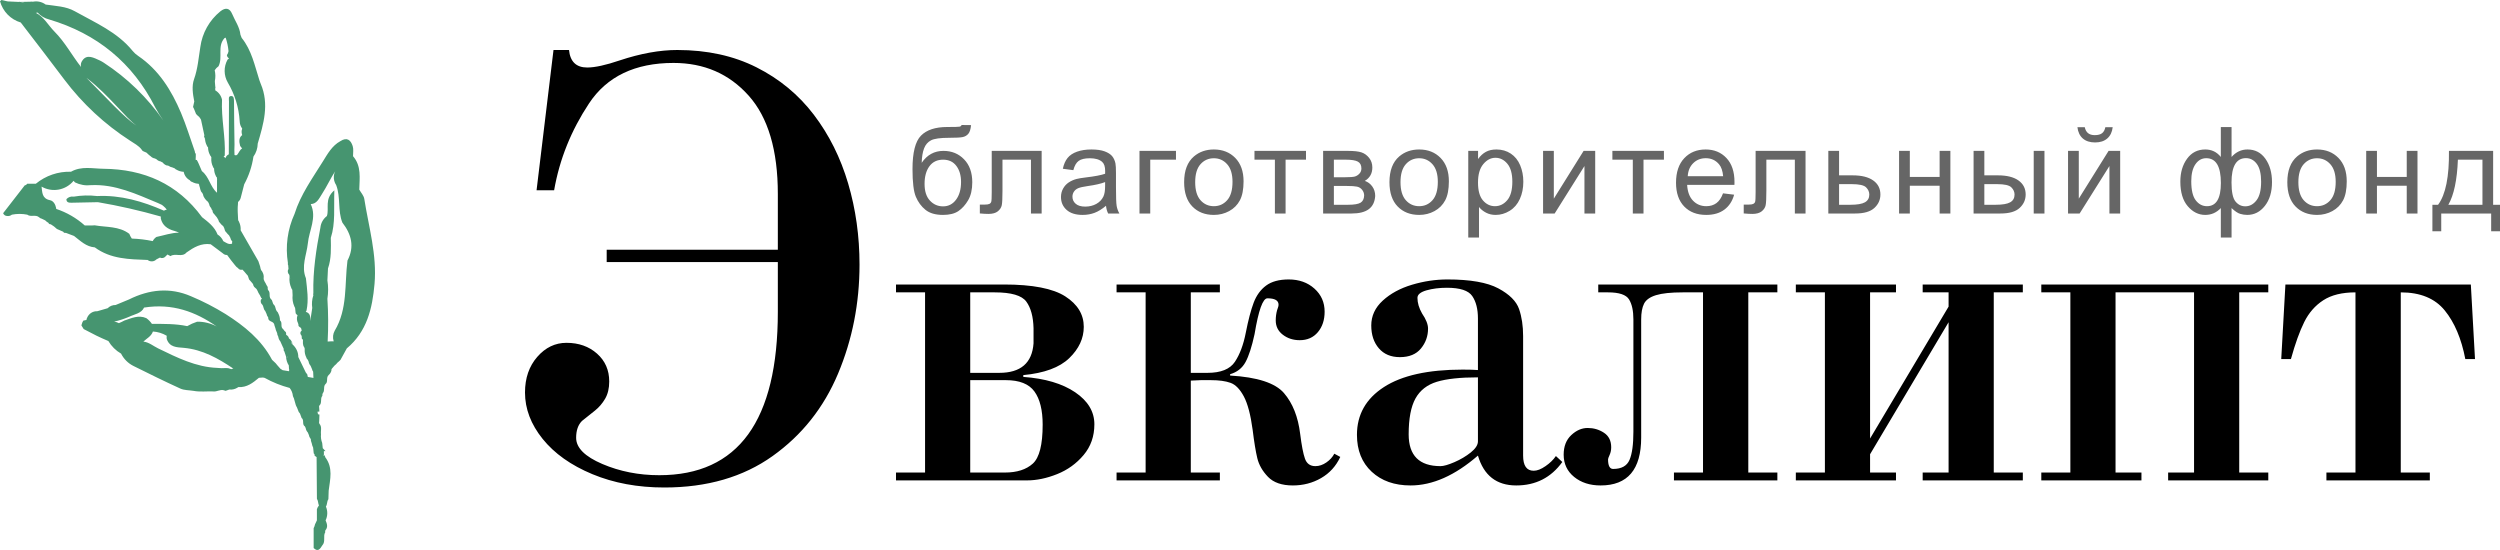
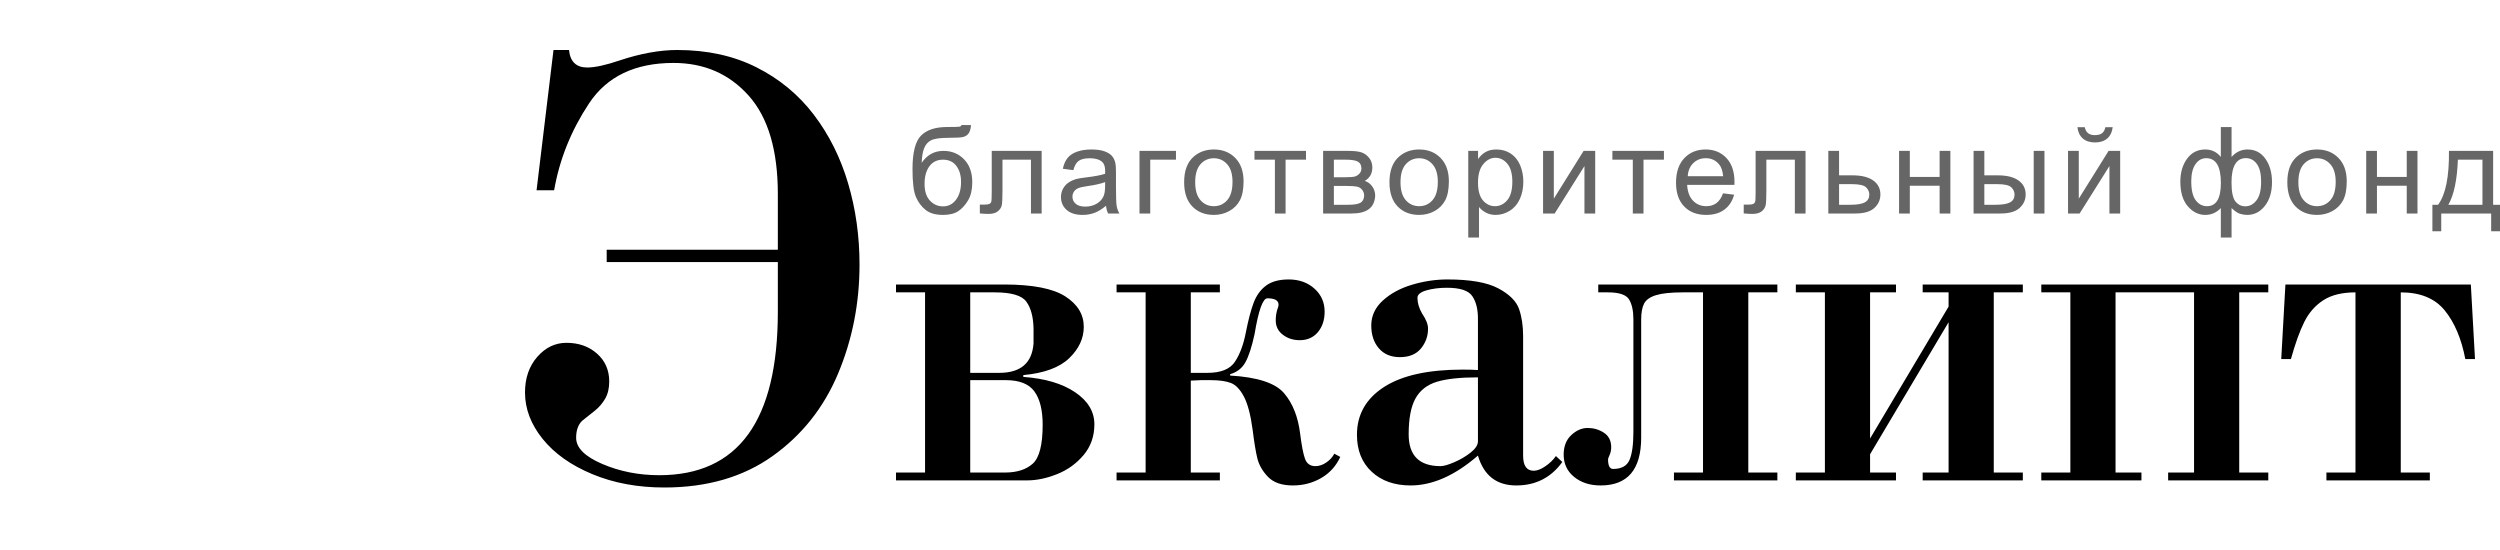
<svg xmlns="http://www.w3.org/2000/svg" width="200px" height="44px" viewBox="0 0 200 44">
  <title>logo</title>
  <desc>Created with Sketch.</desc>
  <defs />
  <g id="Page-1" stroke="none" stroke-width="1" fill="none" fill-rule="evenodd">
    <g id="01-главная-" transform="translate(-55, -38)">
      <g id="logo" transform="translate(55, 38)">
        <path d="M76.927,10 L77.686,10.009 C77.651,10.346 77.576,10.58 77.459,10.712 C77.343,10.844 77.193,10.929 77.01,10.967 C76.827,11.005 76.468,11.024 75.933,11.024 C75.223,11.024 74.739,11.091 74.481,11.226 C74.223,11.362 74.037,11.578 73.924,11.875 C73.811,12.172 73.748,12.555 73.736,13.024 C73.952,12.706 74.205,12.468 74.495,12.309 C74.785,12.15 75.111,12.071 75.475,12.071 C76.14,12.071 76.691,12.296 77.127,12.748 C77.564,13.199 77.782,13.81 77.782,14.58 C77.782,15.165 77.672,15.645 77.452,16.019 C77.232,16.393 76.972,16.682 76.671,16.887 C76.37,17.091 75.96,17.193 75.441,17.193 C74.839,17.193 74.371,17.057 74.037,16.785 C73.702,16.513 73.446,16.165 73.268,15.741 C73.089,15.316 73,14.577 73,13.524 C73,12.2 73.227,11.308 73.681,10.849 C74.135,10.39 74.833,10.16 75.775,10.16 C76.361,10.16 76.694,10.151 76.774,10.132 C76.854,10.113 76.904,10.069 76.927,10 Z M76.884,14.557 C76.884,14.035 76.759,13.607 76.509,13.274 C76.259,12.94 75.906,12.774 75.451,12.774 C74.976,12.774 74.61,12.95 74.352,13.302 C74.094,13.654 73.965,14.124 73.965,14.712 C73.965,15.294 74.107,15.739 74.393,16.047 C74.678,16.355 75.029,16.509 75.446,16.509 C75.873,16.509 76.219,16.331 76.485,15.974 C76.751,15.617 76.884,15.145 76.884,14.557 Z M79.338,12.071 L83.332,12.071 L83.332,17.08 L82.477,17.08 L82.477,12.774 L80.198,12.774 L80.198,15.269 C80.198,15.851 80.179,16.234 80.141,16.42 C80.102,16.605 79.997,16.767 79.825,16.906 C79.653,17.044 79.405,17.113 79.08,17.113 C78.88,17.113 78.649,17.101 78.387,17.075 L78.387,16.368 L78.765,16.368 C78.943,16.368 79.071,16.35 79.147,16.314 C79.223,16.278 79.274,16.22 79.3,16.142 C79.325,16.063 79.338,15.807 79.338,15.373 L79.338,12.071 Z M88.48,16.462 C88.162,16.73 87.855,16.918 87.561,17.028 C87.266,17.138 86.95,17.193 86.613,17.193 C86.055,17.193 85.627,17.059 85.327,16.79 C85.028,16.521 84.878,16.178 84.878,15.759 C84.878,15.514 84.935,15.29 85.048,15.087 C85.161,14.884 85.309,14.722 85.492,14.599 C85.675,14.476 85.882,14.384 86.111,14.321 C86.28,14.277 86.534,14.234 86.875,14.193 C87.57,14.112 88.081,14.014 88.409,13.901 C88.412,13.785 88.413,13.711 88.413,13.679 C88.413,13.333 88.332,13.09 88.17,12.948 C87.95,12.756 87.624,12.66 87.191,12.66 C86.786,12.66 86.488,12.73 86.295,12.87 C86.102,13.01 85.96,13.258 85.867,13.613 L85.027,13.5 C85.103,13.145 85.229,12.858 85.404,12.639 C85.579,12.421 85.832,12.252 86.163,12.134 C86.495,12.017 86.878,11.958 87.315,11.958 C87.748,11.958 88.1,12.008 88.37,12.108 C88.641,12.209 88.84,12.336 88.968,12.488 C89.095,12.641 89.184,12.833 89.235,13.066 C89.264,13.211 89.278,13.472 89.278,13.849 L89.278,14.981 C89.278,15.77 89.296,16.27 89.333,16.479 C89.37,16.688 89.442,16.888 89.55,17.08 L88.652,17.08 C88.563,16.904 88.506,16.698 88.48,16.462 Z M88.409,14.566 C88.097,14.692 87.628,14.799 87.004,14.887 C86.651,14.937 86.401,14.994 86.254,15.057 C86.108,15.119 85.995,15.211 85.915,15.333 C85.835,15.454 85.796,15.588 85.796,15.736 C85.796,15.962 85.882,16.151 86.056,16.302 C86.23,16.453 86.484,16.528 86.818,16.528 C87.149,16.528 87.444,16.457 87.702,16.314 C87.96,16.171 88.149,15.975 88.27,15.726 C88.363,15.535 88.409,15.252 88.409,14.877 L88.409,14.566 Z M91.159,12.071 L94.078,12.071 L94.078,12.774 L92.019,12.774 L92.019,17.08 L91.159,17.08 L91.159,12.071 Z M94.731,14.575 C94.731,13.648 94.993,12.961 95.515,12.514 C95.951,12.143 96.483,11.958 97.11,11.958 C97.808,11.958 98.378,12.183 98.821,12.634 C99.263,13.086 99.485,13.709 99.485,14.505 C99.485,15.149 99.387,15.656 99.191,16.026 C98.995,16.395 98.71,16.682 98.336,16.887 C97.962,17.091 97.553,17.193 97.11,17.193 C96.4,17.193 95.826,16.969 95.388,16.519 C94.95,16.069 94.731,15.421 94.731,14.575 Z M95.615,14.575 C95.615,15.217 95.757,15.697 96.04,16.017 C96.324,16.336 96.68,16.495 97.11,16.495 C97.537,16.495 97.892,16.335 98.176,16.014 C98.459,15.693 98.601,15.204 98.601,14.547 C98.601,13.928 98.458,13.458 98.173,13.139 C97.888,12.82 97.534,12.66 97.11,12.66 C96.68,12.66 96.324,12.819 96.04,13.137 C95.757,13.454 95.615,13.934 95.615,14.575 Z M100.358,12.071 L104.48,12.071 L104.48,12.774 L102.847,12.774 L102.847,17.08 L101.992,17.08 L101.992,12.774 L100.358,12.774 L100.358,12.071 Z M105.85,12.071 L107.833,12.071 C108.32,12.071 108.682,12.111 108.92,12.191 C109.157,12.271 109.361,12.418 109.531,12.632 C109.701,12.846 109.787,13.102 109.787,13.401 C109.787,13.64 109.736,13.848 109.636,14.026 C109.536,14.204 109.385,14.352 109.185,14.472 C109.424,14.55 109.622,14.697 109.779,14.913 C109.937,15.128 110.016,15.384 110.016,15.679 C109.984,16.154 109.812,16.506 109.5,16.736 C109.188,16.965 108.734,17.08 108.139,17.08 L105.85,17.08 L105.85,12.071 Z M106.71,14.179 L107.627,14.179 C107.994,14.179 108.245,14.16 108.382,14.123 C108.519,14.085 108.642,14.009 108.75,13.894 C108.858,13.779 108.912,13.642 108.912,13.481 C108.912,13.217 108.818,13.033 108.628,12.929 C108.439,12.825 108.115,12.774 107.656,12.774 L106.71,12.774 L106.71,14.179 Z M106.71,16.382 L107.842,16.382 C108.33,16.382 108.664,16.326 108.846,16.215 C109.027,16.103 109.123,15.91 109.132,15.637 C109.132,15.476 109.08,15.328 108.975,15.191 C108.869,15.054 108.732,14.968 108.564,14.932 C108.395,14.895 108.124,14.877 107.752,14.877 L106.71,14.877 L106.71,16.382 Z M111.157,14.575 C111.157,13.648 111.418,12.961 111.94,12.514 C112.376,12.143 112.908,11.958 113.536,11.958 C114.233,11.958 114.803,12.183 115.246,12.634 C115.688,13.086 115.91,13.709 115.91,14.505 C115.91,15.149 115.812,15.656 115.616,16.026 C115.42,16.395 115.135,16.682 114.761,16.887 C114.387,17.091 113.978,17.193 113.536,17.193 C112.825,17.193 112.251,16.969 111.813,16.519 C111.376,16.069 111.157,15.421 111.157,14.575 Z M112.04,14.575 C112.04,15.217 112.182,15.697 112.465,16.017 C112.749,16.336 113.106,16.495 113.536,16.495 C113.962,16.495 114.317,16.335 114.601,16.014 C114.884,15.693 115.026,15.204 115.026,14.547 C115.026,13.928 114.883,13.458 114.598,13.139 C114.313,12.82 113.959,12.66 113.536,12.66 C113.106,12.66 112.749,12.819 112.465,13.137 C112.182,13.454 112.04,13.934 112.04,14.575 Z M117.461,19 L117.461,12.071 L118.245,12.071 L118.245,12.722 C118.429,12.467 118.638,12.276 118.87,12.149 C119.103,12.021 119.385,11.958 119.716,11.958 C120.149,11.958 120.531,12.068 120.863,12.288 C121.194,12.508 121.444,12.818 121.613,13.219 C121.781,13.62 121.866,14.06 121.866,14.538 C121.866,15.05 121.773,15.512 121.586,15.922 C121.4,16.333 121.129,16.647 120.774,16.866 C120.419,17.084 120.046,17.193 119.654,17.193 C119.367,17.193 119.11,17.134 118.882,17.014 C118.655,16.895 118.468,16.744 118.321,16.561 L118.321,19 L117.461,19 Z M118.24,14.604 C118.24,15.248 118.372,15.725 118.636,16.033 C118.901,16.341 119.221,16.495 119.597,16.495 C119.979,16.495 120.306,16.336 120.578,16.017 C120.851,15.697 120.987,15.203 120.987,14.533 C120.987,13.895 120.854,13.417 120.588,13.099 C120.322,12.781 120.004,12.623 119.635,12.623 C119.269,12.623 118.945,12.792 118.663,13.13 C118.381,13.468 118.24,13.959 118.24,14.604 Z M123.446,12.071 L124.306,12.071 L124.306,15.892 L126.689,12.071 L127.616,12.071 L127.616,17.08 L126.756,17.08 L126.756,13.283 L124.373,17.08 L123.446,17.08 L123.446,12.071 Z M128.991,12.071 L133.114,12.071 L133.114,12.774 L131.48,12.774 L131.48,17.08 L130.625,17.08 L130.625,12.774 L128.991,12.774 L128.991,12.071 Z M137.842,15.467 L138.73,15.575 C138.59,16.088 138.331,16.486 137.952,16.769 C137.573,17.052 137.089,17.193 136.499,17.193 C135.757,17.193 135.169,16.968 134.734,16.517 C134.3,16.065 134.082,15.432 134.082,14.618 C134.082,13.775 134.302,13.121 134.742,12.656 C135.181,12.19 135.751,11.958 136.452,11.958 C137.13,11.958 137.684,12.186 138.114,12.642 C138.544,13.097 138.759,13.739 138.759,14.566 C138.759,14.616 138.757,14.692 138.754,14.792 L134.971,14.792 C135.003,15.343 135.16,15.764 135.444,16.057 C135.727,16.349 136.081,16.495 136.504,16.495 C136.82,16.495 137.089,16.414 137.312,16.25 C137.535,16.086 137.711,15.825 137.842,15.467 Z M135.019,14.094 L137.851,14.094 C137.813,13.673 137.705,13.357 137.527,13.146 C137.253,12.819 136.898,12.656 136.461,12.656 C136.066,12.656 135.734,12.786 135.465,13.047 C135.196,13.308 135.047,13.657 135.019,14.094 Z M140.449,12.071 L144.443,12.071 L144.443,17.08 L143.588,17.08 L143.588,12.774 L141.309,12.774 L141.309,15.269 C141.309,15.851 141.29,16.234 141.252,16.42 C141.213,16.605 141.108,16.767 140.936,16.906 C140.764,17.044 140.516,17.113 140.191,17.113 C139.99,17.113 139.76,17.101 139.498,17.075 L139.498,16.368 L139.876,16.368 C140.054,16.368 140.182,16.35 140.258,16.314 C140.334,16.278 140.385,16.22 140.411,16.142 C140.436,16.063 140.449,15.807 140.449,15.373 L140.449,12.071 Z M146.266,12.071 L147.126,12.071 L147.126,14.028 L148.215,14.028 C148.926,14.028 149.473,14.164 149.856,14.436 C150.24,14.708 150.432,15.083 150.432,15.561 C150.432,15.98 150.272,16.337 149.952,16.634 C149.632,16.932 149.12,17.08 148.416,17.08 L146.266,17.08 L146.266,12.071 Z M147.126,16.382 L148.029,16.382 C148.574,16.382 148.962,16.316 149.195,16.184 C149.427,16.052 149.544,15.846 149.544,15.566 C149.544,15.349 149.458,15.156 149.286,14.986 C149.114,14.816 148.733,14.731 148.144,14.731 L147.126,14.731 L147.126,16.382 Z M151.926,12.071 L152.786,12.071 L152.786,14.156 L155.17,14.156 L155.17,12.071 L156.03,12.071 L156.03,17.08 L155.17,17.08 L155.17,14.858 L152.786,14.858 L152.786,17.08 L151.926,17.08 L151.926,12.071 Z M162.697,12.071 L163.557,12.071 L163.557,17.08 L162.697,17.08 L162.697,12.071 Z M157.887,12.071 L158.747,12.071 L158.747,14.028 L159.836,14.028 C160.546,14.028 161.093,14.164 161.477,14.436 C161.861,14.708 162.053,15.083 162.053,15.561 C162.053,15.98 161.893,16.337 161.572,16.634 C161.252,16.932 160.74,17.08 160.037,17.08 L157.887,17.08 L157.887,12.071 Z M158.747,16.382 L159.65,16.382 C160.194,16.382 160.583,16.316 160.815,16.184 C161.048,16.052 161.164,15.846 161.164,15.566 C161.164,15.349 161.078,15.156 160.906,14.986 C160.734,14.816 160.354,14.731 159.764,14.731 L158.747,14.731 L158.747,16.382 Z M165.443,12.071 L166.303,12.071 L166.303,15.892 L168.687,12.071 L169.614,12.071 L169.614,17.08 L168.754,17.08 L168.754,13.283 L166.37,17.08 L165.443,17.08 L165.443,12.071 Z M168.429,10.175 L169.016,10.175 C168.969,10.568 168.823,10.869 168.579,11.08 C168.336,11.291 168.012,11.396 167.607,11.396 C167.2,11.396 166.874,11.292 166.63,11.083 C166.387,10.873 166.241,10.571 166.193,10.175 L166.781,10.175 C166.825,10.388 166.914,10.548 167.046,10.653 C167.178,10.759 167.356,10.811 167.579,10.811 C167.837,10.811 168.032,10.76 168.164,10.658 C168.296,10.556 168.384,10.395 168.429,10.175 Z M177.666,10.165 L178.525,10.165 L178.525,12.557 C178.704,12.355 178.9,12.205 179.113,12.106 C179.326,12.007 179.556,11.958 179.801,11.958 C180.403,11.958 180.88,12.205 181.232,12.7 C181.584,13.196 181.76,13.819 181.76,14.571 C181.76,15.354 181.57,15.987 181.191,16.469 C180.812,16.952 180.341,17.193 179.777,17.193 C179.592,17.193 179.404,17.165 179.213,17.108 C179.022,17.052 178.793,16.898 178.525,16.646 L178.525,19 L177.666,19 L177.666,16.646 C177.494,16.829 177.303,16.965 177.095,17.057 C176.886,17.148 176.661,17.193 176.419,17.193 C175.887,17.193 175.422,16.963 175.024,16.502 C174.626,16.042 174.427,15.382 174.427,14.524 C174.427,13.797 174.607,13.188 174.967,12.696 C175.326,12.204 175.811,11.958 176.419,11.958 C176.674,11.958 176.904,12.007 177.111,12.106 C177.318,12.205 177.503,12.355 177.666,12.557 L177.666,10.165 Z M178.521,14.594 C178.521,15.349 178.626,15.856 178.836,16.116 C179.046,16.375 179.309,16.505 179.624,16.505 C179.975,16.505 180.273,16.345 180.52,16.026 C180.767,15.707 180.89,15.211 180.89,14.538 C180.89,13.903 180.776,13.429 180.549,13.118 C180.321,12.807 180.029,12.651 179.672,12.651 C179.29,12.651 179.002,12.813 178.81,13.137 C178.617,13.461 178.521,13.947 178.521,14.594 Z M175.301,14.5 C175.301,15.208 175.421,15.717 175.662,16.028 C175.902,16.34 176.201,16.495 176.557,16.495 C176.93,16.495 177.209,16.34 177.393,16.031 C177.578,15.721 177.67,15.256 177.67,14.637 C177.67,13.976 177.573,13.481 177.379,13.151 C177.185,12.821 176.892,12.656 176.5,12.656 C176.146,12.656 175.858,12.817 175.635,13.139 C175.412,13.461 175.301,13.915 175.301,14.5 Z M182.986,14.575 C182.986,13.648 183.247,12.961 183.77,12.514 C184.206,12.143 184.738,11.958 185.365,11.958 C186.063,11.958 186.633,12.183 187.075,12.634 C187.518,13.086 187.739,13.709 187.739,14.505 C187.739,15.149 187.641,15.656 187.446,16.026 C187.25,16.395 186.965,16.682 186.59,16.887 C186.216,17.091 185.808,17.193 185.365,17.193 C184.655,17.193 184.081,16.969 183.643,16.519 C183.205,16.069 182.986,15.421 182.986,14.575 Z M183.87,14.575 C183.87,15.217 184.012,15.697 184.295,16.017 C184.579,16.336 184.935,16.495 185.365,16.495 C185.792,16.495 186.147,16.335 186.43,16.014 C186.714,15.693 186.856,15.204 186.856,14.547 C186.856,13.928 186.713,13.458 186.428,13.139 C186.143,12.82 185.789,12.66 185.365,12.66 C184.935,12.66 184.579,12.819 184.295,13.137 C184.012,13.454 183.87,13.934 183.87,14.575 Z M189.296,12.071 L190.156,12.071 L190.156,14.156 L192.539,14.156 L192.539,12.071 L193.399,12.071 L193.399,17.08 L192.539,17.08 L192.539,14.858 L190.156,14.858 L190.156,17.08 L189.296,17.08 L189.296,12.071 Z M195.916,12.071 L199.451,12.071 L199.451,16.382 L200,16.382 L200,18.5 L199.293,18.5 L199.293,17.08 L195.299,17.08 L195.299,18.5 L194.592,18.5 L194.592,16.382 L195.046,16.382 C195.651,15.571 195.941,14.134 195.916,12.071 Z M196.632,12.774 C196.568,14.399 196.314,15.602 195.868,16.382 L198.596,16.382 L198.596,12.774 L196.632,12.774 Z" id="благотворительный-фо" fill="#000000" opacity="0.6" />
        <path d="M44.33,15.221 L42.925,15.221 L44.28,4 L45.521,4 C45.614,4.934 46.099,5.401 46.978,5.401 C47.594,5.401 48.459,5.212 49.574,4.833 C51.246,4.278 52.783,4 54.184,4 C56.574,4 58.687,4.463 60.523,5.388 C62.36,6.314 63.888,7.578 65.108,9.181 C66.328,10.784 67.242,12.614 67.85,14.672 C68.458,16.729 68.762,18.894 68.762,21.166 C68.762,24.254 68.19,27.161 67.046,29.887 C65.902,32.613 64.154,34.814 61.802,36.488 C59.451,38.163 56.565,39 53.146,39 C51.018,39 49.099,38.644 47.389,37.933 C45.679,37.222 44.354,36.282 43.412,35.113 C42.471,33.943 42,32.706 42,31.402 C42,30.249 42.327,29.298 42.982,28.549 C43.636,27.8 44.415,27.426 45.318,27.426 C46.298,27.426 47.113,27.714 47.763,28.29 C48.413,28.867 48.738,29.609 48.738,30.518 C48.738,31.065 48.628,31.526 48.409,31.9 C48.189,32.275 47.921,32.588 47.604,32.841 L46.56,33.674 C46.247,33.985 46.091,34.435 46.091,35.024 C46.091,35.824 46.79,36.522 48.187,37.119 C49.584,37.717 51.102,38.016 52.74,38.016 C59.065,38.016 62.227,33.657 62.227,24.939 L62.227,20.964 L48.535,20.964 L48.535,19.979 L62.227,19.979 L62.227,15.524 C62.227,12.015 61.448,9.389 59.89,7.648 C58.332,5.906 56.329,5.035 53.88,5.035 C50.807,5.035 48.554,6.114 47.123,8.272 C45.692,10.431 44.761,12.747 44.33,15.221 Z M74.005,37.803 L74.005,23.389 L71.68,23.389 L71.68,22.76 L80.313,22.76 C82.602,22.76 84.239,23.078 85.224,23.712 C86.21,24.347 86.702,25.158 86.702,26.146 C86.702,27.068 86.315,27.903 85.54,28.652 C84.765,29.4 83.539,29.852 81.863,30.008 L81.863,30.152 C83.605,30.277 84.989,30.688 86.013,31.382 C87.037,32.077 87.55,32.93 87.55,33.942 C87.55,34.9 87.263,35.72 86.689,36.402 C86.115,37.085 85.409,37.594 84.571,37.929 C83.733,38.264 82.929,38.432 82.16,38.432 L71.68,38.432 L71.68,37.803 L74.005,37.803 Z M77.618,37.803 L80.394,37.803 C81.355,37.803 82.099,37.565 82.625,37.089 C83.15,36.613 83.413,35.576 83.413,33.978 C83.413,32.81 83.194,31.924 82.755,31.319 C82.317,30.714 81.554,30.412 80.466,30.412 L77.618,30.412 L77.618,37.803 Z M77.618,29.828 L79.943,29.828 C81.656,29.828 82.569,29.041 82.683,27.466 L82.683,26.254 C82.659,25.332 82.467,24.624 82.106,24.13 C81.746,23.636 80.902,23.389 79.574,23.389 L77.618,23.389 L77.618,29.828 Z M95.264,29.828 L96.598,29.828 C97.667,29.828 98.398,29.534 98.792,28.944 C99.185,28.354 99.475,27.58 99.662,26.622 C99.86,25.61 100.07,24.81 100.292,24.22 C100.515,23.63 100.847,23.172 101.288,22.846 C101.73,22.519 102.332,22.356 103.095,22.356 C103.924,22.356 104.611,22.6 105.154,23.088 C105.698,23.576 105.97,24.191 105.97,24.934 C105.97,25.598 105.79,26.145 105.429,26.573 C105.069,27.001 104.585,27.215 103.978,27.215 C103.456,27.215 103.005,27.07 102.627,26.779 C102.248,26.489 102.059,26.107 102.059,25.634 C102.059,25.353 102.095,25.081 102.167,24.817 C102.179,24.769 102.201,24.702 102.235,24.615 C102.268,24.528 102.284,24.449 102.284,24.377 C102.284,24.036 101.987,23.865 101.392,23.865 C101.025,23.865 100.683,24.82 100.365,26.73 C100.148,27.73 99.908,28.474 99.644,28.962 C99.379,29.45 98.968,29.775 98.409,29.936 L98.409,30.044 C100.584,30.17 102.02,30.637 102.717,31.445 C103.414,32.253 103.846,33.343 104.014,34.714 C104.129,35.636 104.256,36.296 104.397,36.694 C104.539,37.092 104.816,37.291 105.231,37.291 C105.531,37.291 105.824,37.193 106.11,36.995 C106.395,36.798 106.607,36.564 106.745,36.295 L107.223,36.555 C106.88,37.291 106.368,37.856 105.686,38.248 C105.004,38.64 104.252,38.836 103.429,38.836 C102.545,38.836 101.883,38.607 101.441,38.149 C101,37.691 100.715,37.194 100.585,36.658 C100.456,36.122 100.332,35.364 100.211,34.382 C100.049,33.178 99.813,32.288 99.504,31.71 C99.194,31.132 98.842,30.771 98.445,30.628 C98.048,30.484 97.52,30.412 96.859,30.412 L96.075,30.412 L95.264,30.448 L95.264,37.803 L97.589,37.803 L97.589,38.432 L89.325,38.432 L89.325,37.803 L91.65,37.803 L91.65,23.389 L89.325,23.389 L89.325,22.76 L97.589,22.76 L97.589,23.389 L95.264,23.389 L95.264,29.828 Z M124.472,36.483 L124.985,36.959 C124.084,38.211 122.855,38.836 121.299,38.836 C119.725,38.836 118.704,38.04 118.235,36.447 C116.397,38.04 114.6,38.836 112.846,38.836 C111.56,38.836 110.524,38.471 109.737,37.74 C108.95,37.01 108.556,36.025 108.556,34.786 C108.556,33.169 109.276,31.895 110.715,30.964 C112.154,30.033 114.252,29.568 117.01,29.568 C117.55,29.568 117.959,29.58 118.235,29.604 L118.235,25.482 C118.235,24.727 118.084,24.129 117.78,23.685 C117.477,23.242 116.802,23.021 115.757,23.021 C115.15,23.021 114.605,23.09 114.121,23.227 C113.638,23.365 113.396,23.566 113.396,23.829 C113.396,24.23 113.519,24.646 113.765,25.078 C114.084,25.545 114.243,25.949 114.243,26.29 C114.243,26.889 114.054,27.419 113.675,27.88 C113.297,28.341 112.735,28.571 111.99,28.571 C111.275,28.571 110.715,28.336 110.309,27.866 C109.904,27.396 109.701,26.787 109.701,26.038 C109.701,25.272 110.009,24.608 110.625,24.045 C111.24,23.482 112.02,23.06 112.963,22.778 C113.907,22.497 114.85,22.356 115.793,22.356 C117.619,22.356 118.977,22.594 119.866,23.07 C120.756,23.546 121.308,24.097 121.525,24.723 C121.741,25.348 121.849,26.068 121.849,26.883 L121.849,36.447 C121.849,37.256 122.131,37.66 122.696,37.66 C122.973,37.66 123.288,37.537 123.642,37.291 C123.997,37.046 124.273,36.777 124.472,36.483 Z M118.235,35.307 L118.235,30.188 C116.823,30.188 115.728,30.306 114.95,30.542 C114.172,30.779 113.602,31.223 113.238,31.876 C112.875,32.529 112.693,33.487 112.693,34.75 C112.693,36.444 113.543,37.291 115.243,37.291 C115.49,37.291 115.859,37.185 116.352,36.973 C116.844,36.76 117.281,36.501 117.663,36.196 C118.044,35.89 118.235,35.594 118.235,35.307 Z M136.241,23.389 L134.619,23.389 C133.676,23.389 132.962,23.464 132.479,23.614 C131.995,23.763 131.677,23.991 131.523,24.296 C131.37,24.602 131.294,25.021 131.294,25.554 L131.294,35.01 C131.294,37.561 130.212,38.836 128.049,38.836 C127.196,38.836 126.49,38.609 125.931,38.154 C125.373,37.699 125.093,37.106 125.093,36.375 C125.093,35.711 125.296,35.188 125.702,34.808 C126.107,34.428 126.544,34.238 127.013,34.238 C127.494,34.238 127.928,34.365 128.315,34.62 C128.703,34.874 128.896,35.262 128.896,35.783 C128.896,36.004 128.854,36.208 128.77,36.393 C128.686,36.579 128.644,36.696 128.644,36.744 C128.644,37.259 128.779,37.516 129.05,37.516 C129.716,37.516 130.154,37.275 130.361,36.793 C130.568,36.311 130.672,35.558 130.672,34.534 L130.672,25.554 C130.672,24.865 130.556,24.332 130.325,23.955 C130.093,23.578 129.533,23.389 128.644,23.389 L127.86,23.389 L127.86,22.76 L142.189,22.76 L142.189,23.389 L139.864,23.389 L139.864,37.803 L142.189,37.803 L142.189,38.432 L133.916,38.432 L133.916,37.803 L136.241,37.803 L136.241,23.389 Z M149.606,35.082 L155.887,24.53 L155.887,23.389 L153.814,23.389 L153.814,22.76 L161.826,22.76 L161.826,23.389 L159.501,23.389 L159.501,37.803 L161.826,37.803 L161.826,38.432 L153.814,38.432 L153.814,37.803 L155.887,37.803 L155.887,25.778 L149.606,36.339 L149.606,37.803 L151.679,37.803 L151.679,38.432 L143.667,38.432 L143.667,37.803 L145.992,37.803 L145.992,23.389 L143.667,23.389 L143.667,22.76 L151.679,22.76 L151.679,23.389 L149.606,23.389 L149.606,35.082 Z M169.243,23.389 L169.243,37.803 L171.316,37.803 L171.316,38.432 L163.304,38.432 L163.304,37.803 L165.629,37.803 L165.629,23.389 L163.304,23.389 L163.304,22.76 L181.463,22.76 L181.463,23.389 L179.138,23.389 L179.138,37.803 L181.463,37.803 L181.463,38.432 L173.451,38.432 L173.451,37.803 L175.524,37.803 L175.524,23.389 L169.243,23.389 Z M197.667,22.76 L198,28.724 L197.225,28.724 C196.913,27.095 196.364,25.799 195.58,24.835 C194.796,23.871 193.623,23.389 192.061,23.389 L192.061,37.803 L194.386,37.803 L194.386,38.432 L186.113,38.432 L186.113,37.803 L188.438,37.803 L188.438,23.389 C187.369,23.389 186.51,23.6 185.861,24.022 C185.212,24.444 184.704,25.025 184.338,25.765 C183.971,26.504 183.617,27.49 183.274,28.724 L182.499,28.724 L182.833,22.76 L197.667,22.76 Z" id="Эвкалипт" fill="#000000" />
        <g id="Ресурс-1" fill="#469570" fill-rule="nonzero">
-           <path d="M28.024,14.832 C27.943,14.817 27.871,14.77 27.824,14.701 L27.136,14.701 C26.344,14.048 25.343,13.706 24.32,13.739 C23.488,13.266 22.584,13.492 21.72,13.502 C18.494,13.534 15.8,14.695 13.836,17.375 C13.342,17.763 12.836,18.14 12.596,18.76 C12.392,18.886 12.231,19.072 12.136,19.293 C11.916,19.412 11.714,19.587 11.434,19.494 C11.434,19.432 11.434,19.37 11.42,19.307 C11.497,19.236 11.549,19.14 11.566,19.036 L11.674,18.834 C11.76,18.754 11.839,18.666 11.91,18.573 C12.004,18.51 12.022,18.371 12.064,18.246 L12.142,18.093 C12.24,18.021 12.327,17.934 12.4,17.836 C12.455,17.794 12.506,17.707 12.522,17.61 L12.65,17.389 C12.728,17.278 12.818,17.204 12.882,17.107 C12.945,17.062 12.997,16.958 12.998,16.847 C13.07,16.767 13.092,16.718 13.108,16.64 C13.195,16.555 13.252,16.443 13.27,16.322 C13.3,16.266 13.328,16.209 13.356,16.153 C13.448,16.081 13.53,15.997 13.6,15.903 C13.676,15.808 13.737,15.686 13.758,15.555 L13.822,15.428 C14,15.275 13.974,15.038 14.06,14.848 C14.055,14.793 14.076,14.739 14.116,14.701 C14.295,14.695 14.47,14.645 14.626,14.556 C14.703,14.54 14.769,14.492 14.808,14.424 C15.068,14.286 15.251,14.036 15.304,13.745 C15.515,13.736 15.707,13.678 15.876,13.576 C15.933,13.558 15.982,13.522 16.018,13.473 L16.218,13.391 C16.318,13.376 16.412,13.337 16.494,13.278 C16.538,13.244 16.595,13.23 16.65,13.24 C16.783,13.199 16.899,13.116 16.982,13.004 L17.164,12.91 C17.28,12.893 17.386,12.837 17.466,12.751 L17.6,12.68 C17.731,12.661 17.852,12.599 17.944,12.503 C18.028,12.457 18.104,12.368 18.194,12.296 C18.316,12.121 18.566,12.173 18.658,11.982 C18.904,11.642 19.276,11.474 19.6,11.249 C21.619,9.948 23.394,8.3 24.844,6.379 C26,4.831 27.174,3.326 28.34,1.8 C29.148,1.56 29.776,0.916 30,0.099 L29.884,0 L29.384,0.113 L28.512,0.153 C28.462,0.139 28.408,0.139 28.358,0.153 C28.256,0.213 28.14,0.246 28.022,0.248 L28.358,0.153 L27.6,0.137 C27.522,0.126 27.442,0.126 27.364,0.137 C27.009,0.065 26.64,0.148 26.348,0.364 C25.548,0.485 24.728,0.499 24.02,0.898 C22.386,1.816 20.62,2.557 19.392,4.072 C19.263,4.228 19.112,4.364 18.944,4.475 C17.286,5.602 16.28,7.235 15.518,9.033 C15.094,10.039 14.78,11.08 14.416,12.105 C14.401,12.252 14.372,12.28 14.336,12.294 C14.336,12.457 14.336,12.62 14.35,12.783 L14.256,12.801 C14.2,12.892 14.151,12.987 14.11,13.085 L13.85,13.689 C13.266,14.138 13.188,14.945 12.638,15.42 C12.638,15.017 12.638,14.615 12.638,14.212 C12.685,14.172 12.719,14.12 12.738,14.061 C12.828,13.884 12.874,13.687 12.872,13.488 C12.916,13.443 12.948,13.388 12.968,13.328 C13.067,13.123 13.111,12.896 13.096,12.668 C13.08,12.619 13.089,12.565 13.12,12.523 C13.157,12.485 13.186,12.44 13.206,12.39 C13.305,12.205 13.357,11.997 13.356,11.786 C13.404,11.748 13.439,11.696 13.456,11.638 C13.55,11.457 13.599,11.257 13.6,11.054 C13.672,11.003 13.694,10.905 13.65,10.828 L13.92,9.574 C13.963,9.495 14.012,9.421 14.068,9.351 C14.16,9.281 14.244,9.201 14.318,9.113 L14.432,8.827 C14.466,8.733 14.507,8.643 14.556,8.556 C14.522,8.411 14.49,8.266 14.458,8.119 C14.576,7.525 14.672,6.887 14.476,6.335 C14.176,5.492 14.114,4.63 13.974,3.764 C13.823,2.642 13.25,1.62 12.374,0.91 C11.96,0.578 11.628,0.638 11.43,1.111 C11.202,1.663 10.83,2.154 10.766,2.772 C10.732,2.859 10.698,2.945 10.666,3.032 C9.866,4.018 9.626,5.246 9.248,6.418 C9.212,6.512 9.178,6.607 9.144,6.699 C8.44,8.336 8.918,9.91 9.382,11.487 C9.388,11.862 9.508,12.227 9.726,12.531 C9.84,13.308 10.09,14.057 10.464,14.746 C10.556,15.107 10.649,15.468 10.744,15.831 C10.777,15.959 10.852,16.073 10.956,16.155 C10.956,16.292 10.974,16.429 10.982,16.557 C10.99,16.686 10.982,16.821 10.982,16.96 C10.97,17.181 10.96,17.401 10.948,17.62 C10.918,17.658 10.894,17.701 10.878,17.747 C10.775,17.957 10.73,18.19 10.748,18.424 L9.33,20.894 C9.264,21.071 9.228,21.187 9.194,21.302 C9.16,21.417 9.16,21.598 9.036,21.705 C8.921,21.901 8.885,22.062 8.906,22.22 C8.934,22.456 8.748,22.609 8.678,22.808 C8.618,22.893 8.584,22.933 8.58,23.027 C8.594,23.088 8.584,23.151 8.552,23.205 C8.324,23.406 8.532,23.734 8.32,23.933 C8.168,24.05 8.224,24.284 8.068,24.398 C7.94,24.547 7.968,24.755 7.856,24.898 C7.8,24.939 7.759,24.997 7.74,25.065 C7.65,25.239 7.602,25.432 7.602,25.628 C7.368,25.807 7.602,26.158 7.346,26.331 C7.284,26.433 7.212,26.508 7.132,26.572 C7.11,26.641 7.102,26.714 7.108,26.786 C6.99,26.848 6.9,26.946 6.89,27.066 C6.711,27.197 6.61,27.365 6.6,27.551 C6.644,27.47 6.686,27.388 6.728,27.305 C6.717,27.4 6.671,27.488 6.6,27.551 C6.304,27.817 6.133,28.18 6.136,28.561 L5.54,29.793 C5.539,29.86 5.496,29.918 5.434,29.94 C5.496,29.918 5.538,29.86 5.54,29.793 C5.494,29.842 5.454,29.896 5.418,29.952 C5.409,30.02 5.395,30.088 5.376,30.154 L4.924,30.234 L4.948,29.733 C4.994,29.674 5.025,29.605 5.038,29.532 L5.152,29.264 C5.236,29.17 5.291,29.053 5.31,28.928 L5.378,28.781 C5.441,28.73 5.485,28.659 5.502,28.579 C5.592,28.396 5.634,28.194 5.626,27.99 C5.613,27.921 5.624,27.85 5.658,27.788 C5.808,27.587 5.76,27.362 5.76,27.14 C5.824,27.182 5.858,27.14 5.86,27.001 C5.852,26.939 5.864,26.877 5.894,26.822 C5.974,26.75 5.995,26.632 5.944,26.536 C5.919,26.502 5.892,26.469 5.862,26.44 C5.88,26.371 5.898,26.303 5.918,26.238 C5.991,26.194 6.058,26.141 6.118,26.079 C6.114,25.999 6.128,25.919 6.16,25.846 C6.263,25.652 6.277,25.422 6.196,25.218 C6.258,25.179 6.309,25.126 6.346,25.063 C6.362,24.92 6.376,24.779 6.392,24.636 C6.419,24.598 6.44,24.556 6.454,24.511 C6.578,24.228 6.625,23.917 6.592,23.609 C6.593,23.616 6.6,23.475 6.614,23.186 C6.652,23.141 6.681,23.088 6.7,23.031 C6.818,22.762 6.866,22.467 6.84,22.174 C6.813,22.219 6.789,22.265 6.768,22.313 C6.784,22.263 6.808,22.216 6.84,22.174 C6.826,22.106 6.835,22.035 6.864,21.973 C6.99,21.854 7.015,21.662 6.922,21.516 C6.922,21.417 6.936,21.314 6.944,21.222 C6.977,21.169 6.985,21.104 6.966,21.045 C7.182,19.71 6.998,18.34 6.436,17.111 C5.952,15.563 5,14.257 4.162,12.904 C3.796,12.316 3.434,11.652 2.772,11.293 C2.228,10.939 1.932,11.219 1.784,11.69 C1.704,11.937 1.76,12.229 1.758,12.495 C1.072,13.286 1.236,14.242 1.258,15.17 C1.12,15.414 0.902,15.646 0.858,15.905 C0.5,18.172 -0.166,20.388 0.038,22.719 C0.212,24.692 0.648,26.53 2.254,27.869 L2.76,28.787 C2.837,28.871 2.921,28.948 3.01,29.018 C3.06,29.093 3.144,29.179 3.24,29.248 C3.308,29.332 3.378,29.417 3.452,29.497 C3.487,29.533 3.499,29.585 3.484,29.632 C3.515,29.774 3.591,29.901 3.7,29.995 C3.942,30.206 3.724,30.548 3.962,30.727 C4.162,30.929 3.986,31.245 4.176,31.452 C4.208,31.518 4.22,31.593 4.21,31.665 C4.41,31.887 4.21,32.229 4.446,32.438 C4.478,32.477 4.486,32.53 4.468,32.577 C4.468,32.692 4.454,32.805 4.446,32.92 L4.606,32.938 C4.587,33.023 4.564,33.08 4.564,33.139 L4.444,33.165 C4.444,33.342 4.458,33.522 4.464,33.699 C4.487,33.765 4.481,33.838 4.448,33.9 C4.22,34.154 4.36,34.464 4.32,34.745 C4.344,34.981 4.311,35.218 4.224,35.438 C4.208,35.577 4.194,35.716 4.18,35.855 L3.96,36.09 L4.092,36.09 C4.076,36.281 4.086,36.387 4.11,36.491 L4.038,36.404 L3.972,36.591 C3.342,37.425 3.59,38.345 3.706,39.255 C3.706,39.48 3.722,39.708 3.728,39.935 C3.858,40.11 3.806,40.35 3.928,40.525 C3.774,40.878 3.783,41.282 3.952,41.628 C3.826,41.918 3.756,42.182 3.968,42.423 C3.995,42.468 3.999,42.524 3.978,42.572 C4.178,42.892 3.93,43.319 4.212,43.623 C4.384,43.891 4.546,44.191 4.908,43.842 L4.908,42.254 C4.857,42.16 4.82,42.058 4.8,41.952 C4.75,41.844 4.698,41.737 4.648,41.628 L4.648,40.736 C4.614,40.627 4.558,40.526 4.484,40.438 C4.564,40.269 4.536,40.064 4.646,39.905 C4.654,38.792 4.663,37.68 4.672,36.567 C4.728,36.533 4.782,36.493 4.836,36.453 C4.816,36.386 4.842,36.314 4.9,36.275 C4.916,36.12 4.934,35.965 4.95,35.808 C5.004,35.698 5.042,35.581 5.062,35.46 L5.128,35.259 C5.112,35.2 5.124,35.137 5.16,35.088 C5.229,35.005 5.275,34.905 5.29,34.798 C5.318,34.731 5.348,34.667 5.376,34.596 C5.468,34.499 5.527,34.375 5.546,34.242 C5.568,34.2 5.588,34.158 5.608,34.113 C5.864,33.954 5.64,33.602 5.874,33.433 L6.002,33.081 C5.974,33.05 5.946,33.022 5.92,32.992 C5.944,33.024 5.972,33.054 6.002,33.081 C6.038,33.042 6.071,33.001 6.1,32.958 L6.248,32.583 C6.284,32.528 6.314,32.467 6.336,32.404 C6.388,32.219 6.44,32.034 6.494,31.847 C6.527,31.794 6.552,31.736 6.568,31.676 C6.591,31.441 6.681,31.219 6.828,31.035 C7.525,30.851 8.197,30.581 8.828,30.23 L8.968,30.202 L9.286,30.224 C9.766,30.627 10.254,31.011 10.932,30.967 C10.962,30.994 10.997,31.015 11.034,31.029 C11.22,31.14 11.437,31.186 11.652,31.162 C11.622,31.142 11.59,31.128 11.558,31.11 C11.592,31.122 11.624,31.14 11.652,31.162 L11.95,31.267 L12.108,31.217 C12.396,31.142 12.65,31.351 12.932,31.315 C13.462,31.293 13.996,31.37 14.532,31.267 C14.882,31.211 15.264,31.227 15.576,31.084 C16.834,30.512 18.076,29.898 19.314,29.282 C19.746,29.07 20.097,28.721 20.314,28.29 C20.733,28.048 21.083,27.701 21.33,27.283 L21.836,27.062 L22.146,26.917 C22.191,26.903 22.233,26.884 22.272,26.858 L23.306,26.325 C23.373,26.231 23.434,26.132 23.488,26.029 C23.438,25.826 23.388,25.737 23.336,25.65 L23.084,25.596 C23.078,25.531 23.058,25.468 23.026,25.411 C22.889,25.086 22.566,24.881 22.216,24.898 L21.388,24.658 C21.219,24.488 20.989,24.395 20.75,24.4 L19.678,23.955 C18.062,23.15 16.4,22.973 14.724,23.698 C13.763,24.1 12.836,24.578 11.95,25.127 C10.462,26.073 9.09,27.172 8.236,28.785 L7.946,29.059 L7.82,29.214 L7.57,29.497 C7.545,29.57 7.476,29.616 7.4,29.612 C7.475,29.614 7.543,29.568 7.57,29.497 C7.507,29.533 7.447,29.572 7.388,29.614 L6.872,29.699 L6.896,29.234 C7.03,29.024 7.106,28.781 7.114,28.531 C7.16,28.388 7.206,28.245 7.254,28.104 C7.294,28.09 7.312,28.036 7.308,27.933 C7.303,27.883 7.321,27.833 7.356,27.796 C7.43,27.633 7.502,27.468 7.576,27.305 C7.664,27.203 7.72,27.077 7.736,26.943 L7.81,26.774 C7.812,26.698 7.831,26.623 7.866,26.556 C7.914,26.464 7.948,26.365 7.966,26.262 C7.992,26.182 8.018,26.101 8.046,26.023 C8.048,25.956 8.074,25.893 8.118,25.844 C8.238,25.701 8.488,25.715 8.538,25.491 C8.527,25.442 8.539,25.39 8.57,25.35 C8.624,25.286 8.659,25.208 8.67,25.125 L8.784,24.875 C8.934,24.741 8.898,24.519 9.018,24.37 C9.127,24.287 9.175,24.119 9.126,23.966 L9.038,23.901 C9.15,23.817 9.168,23.641 9.26,23.537 C9.378,23.382 9.392,23.162 9.566,23.042 C9.646,22.989 9.706,22.911 9.736,22.82 C9.736,22.763 9.76,22.708 9.802,22.669 C9.862,22.589 9.929,22.51 10.002,22.434 C10.148,22.329 10.094,22.093 10.248,21.973 C10.322,21.876 10.408,21.799 10.474,21.707 C10.514,21.663 10.562,21.617 10.608,21.568 C10.74,21.615 10.887,21.564 10.962,21.445 C11.041,21.402 11.129,21.313 11.202,21.214 C11.405,20.963 11.627,20.688 11.83,20.398 C11.956,20.407 12.079,20.36 12.168,20.27 L13.144,19.541 C13.898,19.432 14.498,19.786 15.078,20.197 C15.432,20.62 15.972,20.221 16.362,20.489 L16.604,20.36 C16.653,20.418 16.706,20.472 16.764,20.521 C16.874,20.649 17.057,20.684 17.206,20.606 L17.484,20.749 C17.673,20.944 17.977,20.964 18.19,20.797 C19.666,20.741 21.15,20.729 22.416,19.79 C23.108,19.74 23.57,19.265 24.078,18.876 L24.736,18.627 C24.819,18.654 24.908,18.615 24.946,18.536 C24.99,18.521 25.032,18.502 25.074,18.482 L25.448,18.317 L25.678,18.118 L25.942,17.94 C26.029,17.952 26.095,17.908 26.142,17.808 C26.218,17.785 26.304,17.709 26.386,17.628 L26.662,17.496 C26.738,17.482 26.807,17.445 26.862,17.391 C27.146,17.129 27.538,17.391 27.82,17.173 C28.225,17.093 28.643,17.093 29.048,17.173 C29.161,17.264 29.306,17.302 29.448,17.278 C29.583,17.27 29.701,17.184 29.75,17.057 L28.024,14.832 Z M19.082,10.046 C19.978,9.403 21.281,7.623 22.996,6.294 L23.082,6.228 C21.53,7.784 20.05,9.426 19.082,10.046 Z M26.071,1.556 C26.426,1.47 26.747,1.278 26.991,1.005 C27.035,1.02 27.081,1.029 27.128,1.031 C26.489,1.344 26.135,2.03 25.646,2.523 C24.804,3.365 24.244,4.434 23.516,5.359 C23.562,5.18 23.523,4.988 23.41,4.842 C23.043,4.298 22.479,4.63 22.006,4.842 C21.898,4.893 21.794,4.952 21.694,5.019 C19.825,6.238 18.207,7.809 16.928,9.644 C17.164,9.312 17.379,8.965 17.573,8.607 C19.385,5.019 22.244,2.693 26.071,1.556 Z M3.311,27.282 C3.396,27.008 3.365,26.712 3.225,26.461 C2.176,24.713 2.444,22.735 2.202,20.845 C1.623,19.734 1.885,18.738 2.611,17.806 C2.996,16.845 2.734,15.779 3.104,14.811 C3.247,14.597 3.313,14.343 3.293,14.088 C3.282,13.968 3.253,13.85 3.207,13.739 L3.166,13.662 C3.557,14.27 3.853,14.918 4.24,15.518 C4.484,15.893 4.649,16.308 5.142,16.328 C4.629,17.412 5.28,18.434 5.374,19.485 C5.476,20.409 5.918,21.309 5.527,22.261 C5.435,23.122 5.294,23.983 5.48,24.85 C5.497,24.884 5.517,24.916 5.539,24.946 C5.153,25.063 5.165,25.367 5.196,25.681 C5.11,25.339 5.083,24.984 5.02,24.638 C5.071,24.298 5.041,23.951 4.932,23.625 C4.953,23.568 4.953,23.506 4.932,23.45 C4.973,21.677 4.705,19.937 4.367,18.203 C4.33,17.839 4.142,17.506 3.849,17.283 C3.645,16.675 4.07,15.917 3.252,15.226 C3.303,16.645 3.152,17.844 3.536,19.029 C3.524,19.85 3.483,20.685 3.761,21.475 C3.778,21.795 3.792,22.113 3.808,22.431 C3.731,22.918 3.731,23.415 3.808,23.902 C3.735,25.041 3.728,26.184 3.788,27.324 C3.624,27.312 3.461,27.3 3.297,27.304 L3.311,27.282 Z M11.922,29.444 C11.799,29.438 11.676,29.46 11.562,29.508 L11.51,29.534 C11.453,29.509 11.392,29.493 11.33,29.488 C12.534,28.683 13.788,27.962 15.305,27.827 C15.85,27.779 16.434,27.795 16.662,27.116 C16.675,27.032 16.675,26.945 16.662,26.861 C16.999,26.661 17.378,26.545 17.767,26.521 C17.894,26.903 18.259,27.074 18.53,27.326 C18.078,27.378 17.738,27.684 17.342,27.875 C15.826,28.61 14.331,29.365 12.614,29.432 C12.391,29.458 12.156,29.462 11.922,29.444 Z M19.676,25.345 C20.061,25.509 20.459,25.638 20.866,25.73 C20.734,25.747 20.606,25.788 20.489,25.852 C20.34,25.793 20.194,25.723 20.053,25.644 C19.479,25.457 18.914,25.172 18.291,25.453 C18.118,25.578 17.967,25.733 17.846,25.911 C16.9,25.911 15.954,25.894 15.023,26.09 C14.77,25.944 14.503,25.825 14.227,25.736 C13.684,25.728 13.147,25.859 12.666,26.119 C14.35,24.935 16.219,24.249 18.475,24.606 C18.686,25.076 19.263,25.141 19.676,25.345 Z M7.668,25.516 C7.652,25.552 7.628,25.584 7.6,25.61 C7.624,25.58 7.647,25.549 7.668,25.516 Z M7.014,28.53 C7.028,28.558 7.045,28.584 7.066,28.608 L7,28.564 C7,28.552 7.002,28.541 7.004,28.53 L7.014,28.53 Z M6.81,29.534 C6.838,29.582 6.87,29.629 6.904,29.677 C6.862,29.636 6.826,29.587 6.8,29.534 L6.81,29.534 Z M12.6,14.414 C12.619,14.36 12.646,14.309 12.682,14.265 C12.651,14.312 12.623,14.362 12.6,14.414 Z M12.8,13.54 C12.815,13.51 12.835,13.484 12.858,13.461 C12.836,13.487 12.82,13.513 12.8,13.54 Z M13.672,11.068 C13.646,11.101 13.621,11.136 13.6,11.173 C13.614,11.127 13.638,11.085 13.672,11.05 L13.672,11.068 Z M12.81,6.475 L12.81,6.542 L12.81,6.508 L12.81,6.542 L12.78,6.91 C12.757,6.96 12.757,7.016 12.78,7.065 L12.78,7.226 C12.501,7.39 12.304,7.662 12.238,7.978 C12.314,9.476 11.946,10.95 12.019,12.446 C12.052,12.476 12.082,12.496 12.112,12.521 C12.055,12.555 12.006,12.602 11.969,12.658 C11.928,12.531 11.842,12.424 11.726,12.357 L11.696,12.357 C11.696,10.944 11.691,9.53 11.682,8.115 C11.682,7.941 11.758,7.682 11.502,7.682 C11.275,7.682 11.287,7.935 11.279,8.119 C11.267,9.266 11.265,10.414 11.239,11.56 C11.254,11.841 11.254,12.123 11.239,12.404 C11.216,12.404 11.196,12.404 11.194,12.42 C11.192,12.436 11.095,12.4 11.093,12.42 C11.091,12.44 11.01,12.353 11.012,12.366 C10.885,12.204 10.81,11.987 10.628,11.864 C10.695,11.809 10.75,11.74 10.79,11.663 C10.891,11.302 10.881,10.996 10.626,10.809 C10.664,10.701 10.679,10.587 10.671,10.473 C10.661,10.409 10.646,10.346 10.624,10.285 C10.751,10.116 10.821,9.911 10.826,9.699 C10.89,8.606 11.216,7.544 11.777,6.602 C12.105,6.038 12.113,5.343 11.797,4.772 C11.758,4.736 11.717,4.702 11.673,4.671 C11.772,4.619 11.838,4.522 11.849,4.411 C11.781,4.318 11.736,4.209 11.718,4.095 C11.752,3.727 11.829,3.364 11.946,3.014 C11.975,3.026 12.005,3.03 12.035,3.044 C12.642,3.702 12.151,4.59 12.519,5.301 C12.641,5.386 12.745,5.494 12.824,5.619 C12.758,5.9 12.753,6.192 12.81,6.475 Z M25.995,16.017 C25.725,16.071 25.564,16.355 25.508,16.649 C25.508,16.669 25.508,16.691 25.508,16.712 C24.662,16.993 23.883,17.444 23.218,18.037 C22.956,18.027 22.684,18.053 22.427,18.025 C21.488,18.192 20.481,18.081 19.656,18.706 C19.605,18.84 19.537,18.968 19.454,19.086 C18.892,19.105 18.333,19.172 17.783,19.288 C17.713,19.155 17.612,19.041 17.489,18.957 C16.884,18.83 16.28,18.615 15.676,18.613 C15.806,18.552 15.941,18.503 16.079,18.464 C16.59,18.323 17.005,18.045 17.136,17.479 C17.142,17.427 17.142,17.374 17.136,17.322 C18.792,16.847 20.473,16.463 22.171,16.174 C22.876,16.19 23.581,16.208 24.285,16.218 C24.487,16.218 24.688,16.204 24.688,15.932 C24.54,15.77 24.319,15.694 24.102,15.731 C23.483,15.625 22.853,15.609 22.229,15.684 C20.342,15.594 18.588,16.107 16.884,16.853 C16.828,16.819 16.766,16.795 16.701,16.782 C16.687,16.781 16.673,16.781 16.659,16.782 C16.695,16.722 16.737,16.667 16.786,16.617 C16.866,16.537 16.952,16.462 17.043,16.393 C17.146,16.339 17.245,16.291 17.358,16.246 C19.082,15.529 20.781,14.72 22.721,14.812 C23.16,14.864 23.605,14.787 24.002,14.591 C24.041,14.551 24.079,14.509 24.114,14.466 C24.74,15.226 25.824,15.421 26.676,14.929 C26.612,15.38 26.66,15.882 25.995,16.017 Z" id="Shape" transform="translate(15, 22) scale(-1, 1) translate(-15, -22) " />
-         </g>
+           </g>
      </g>
    </g>
  </g>
</svg>